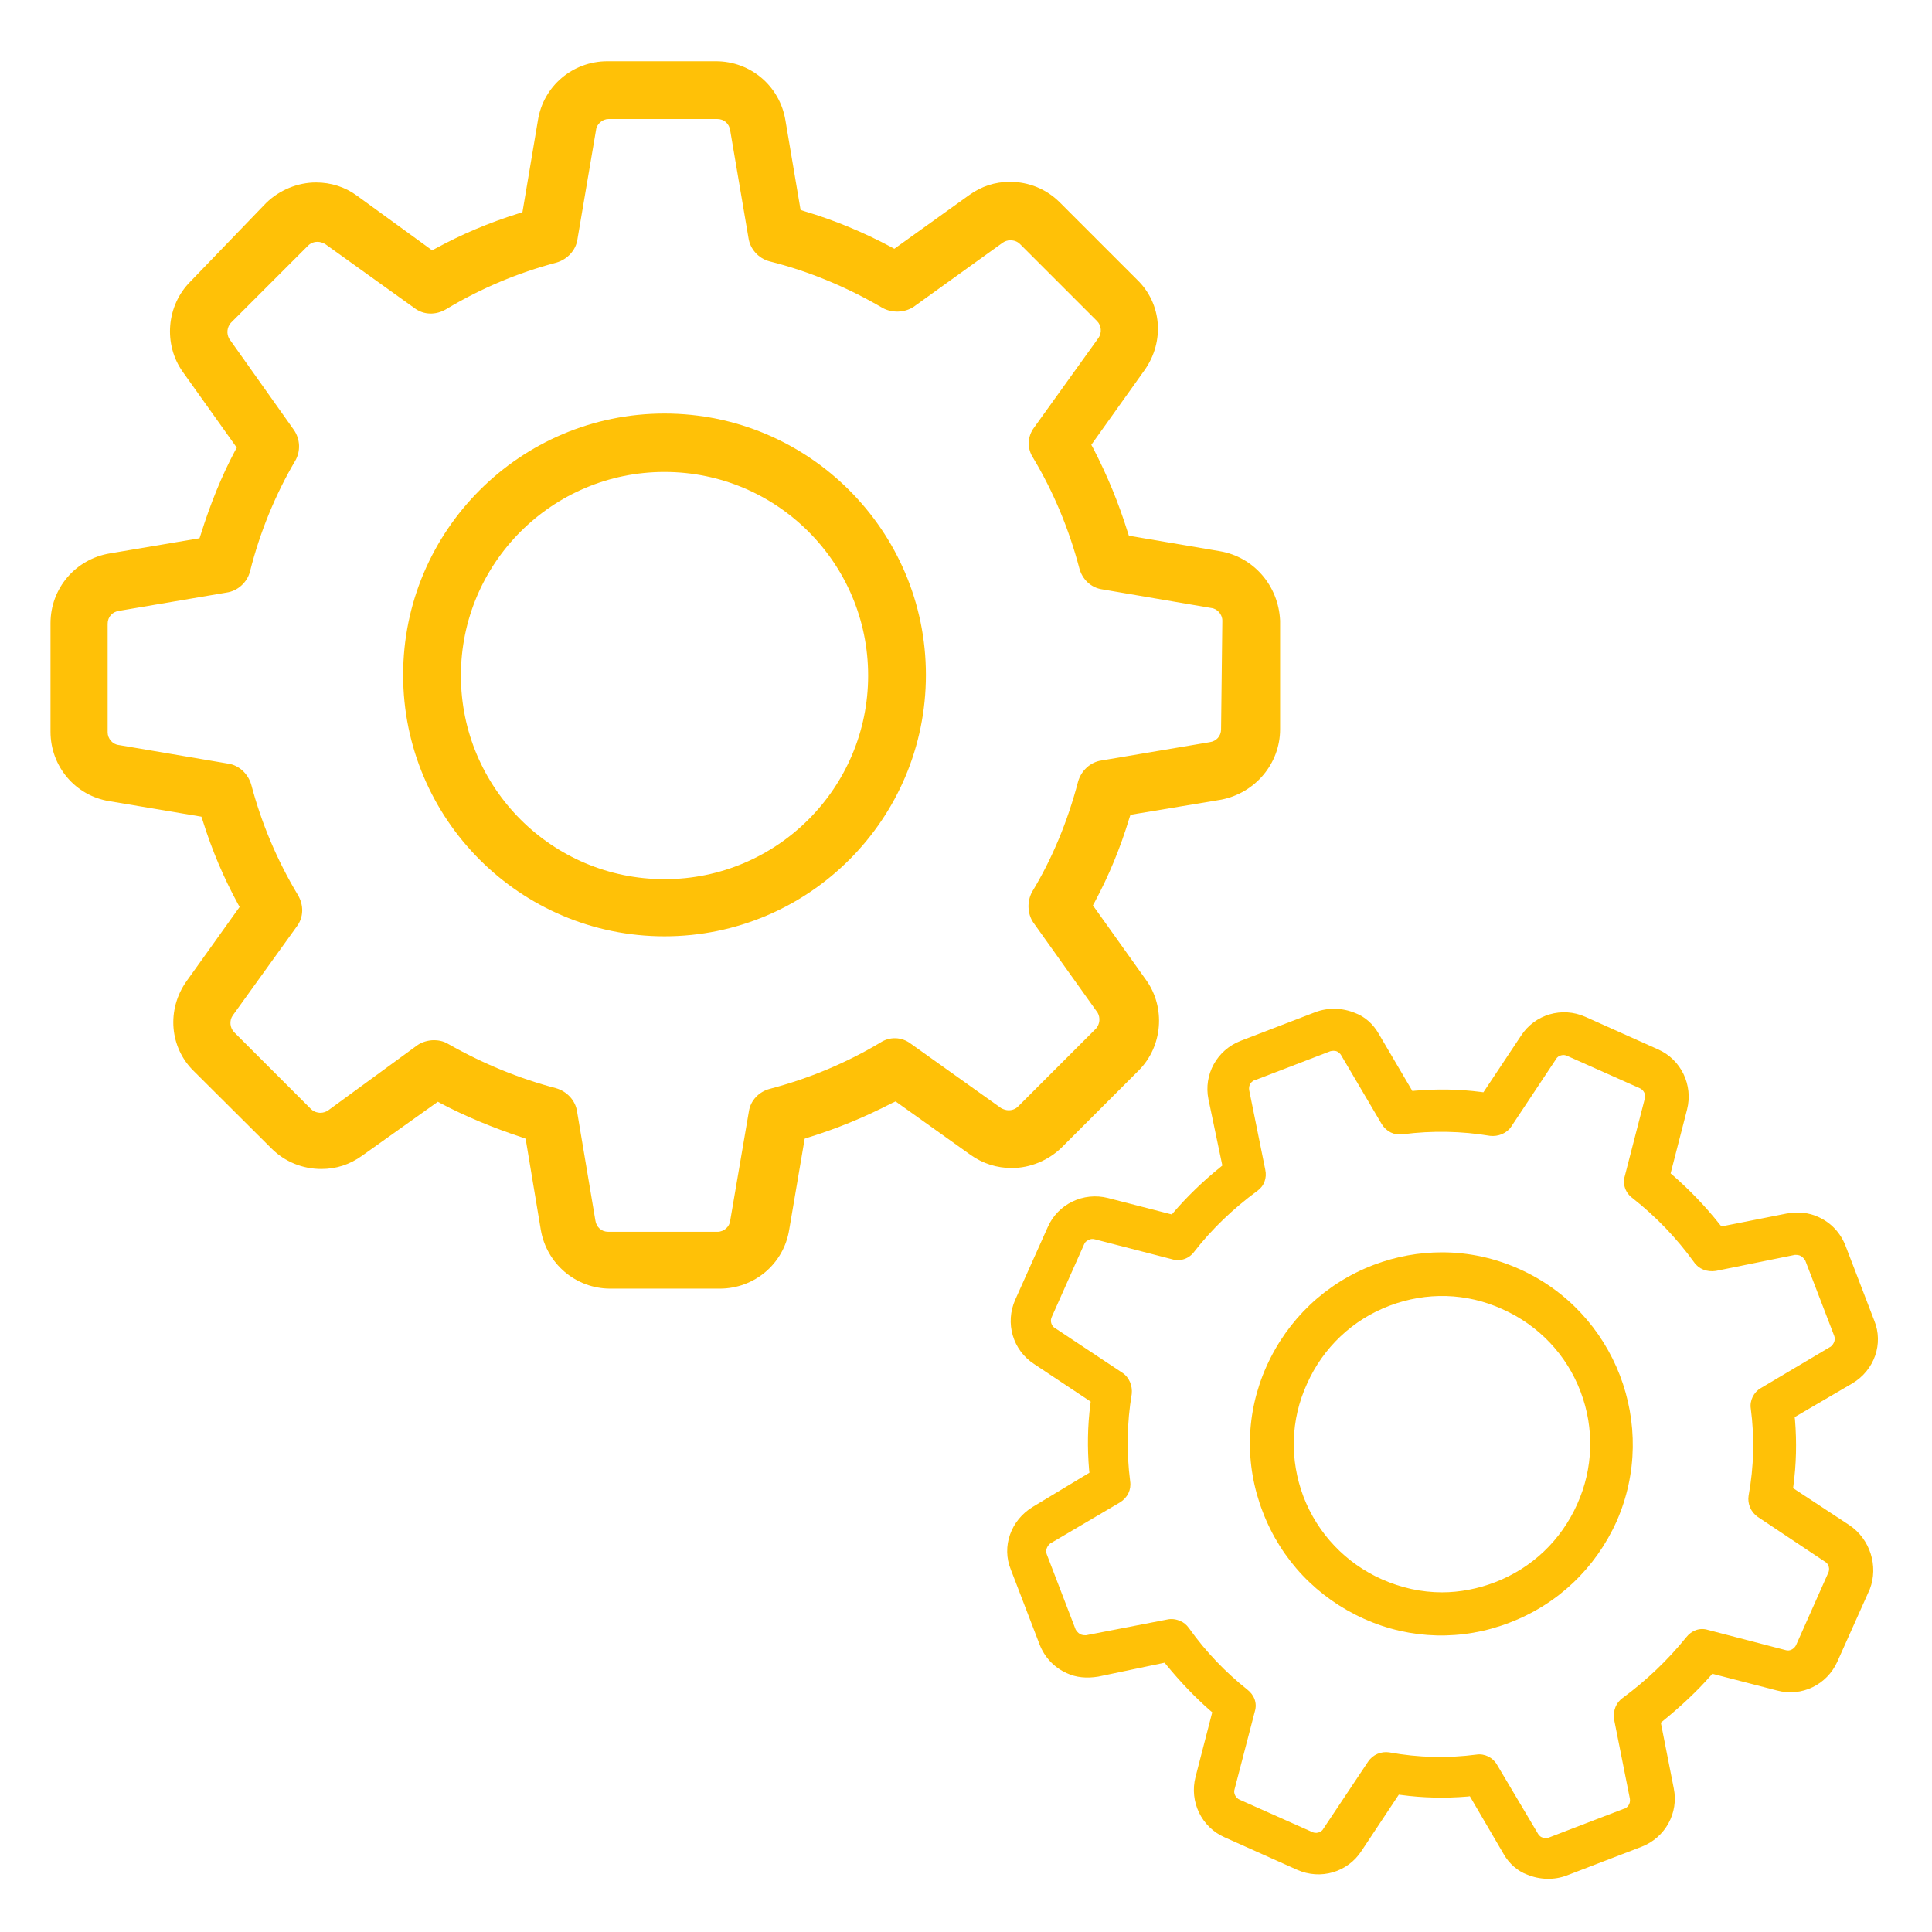
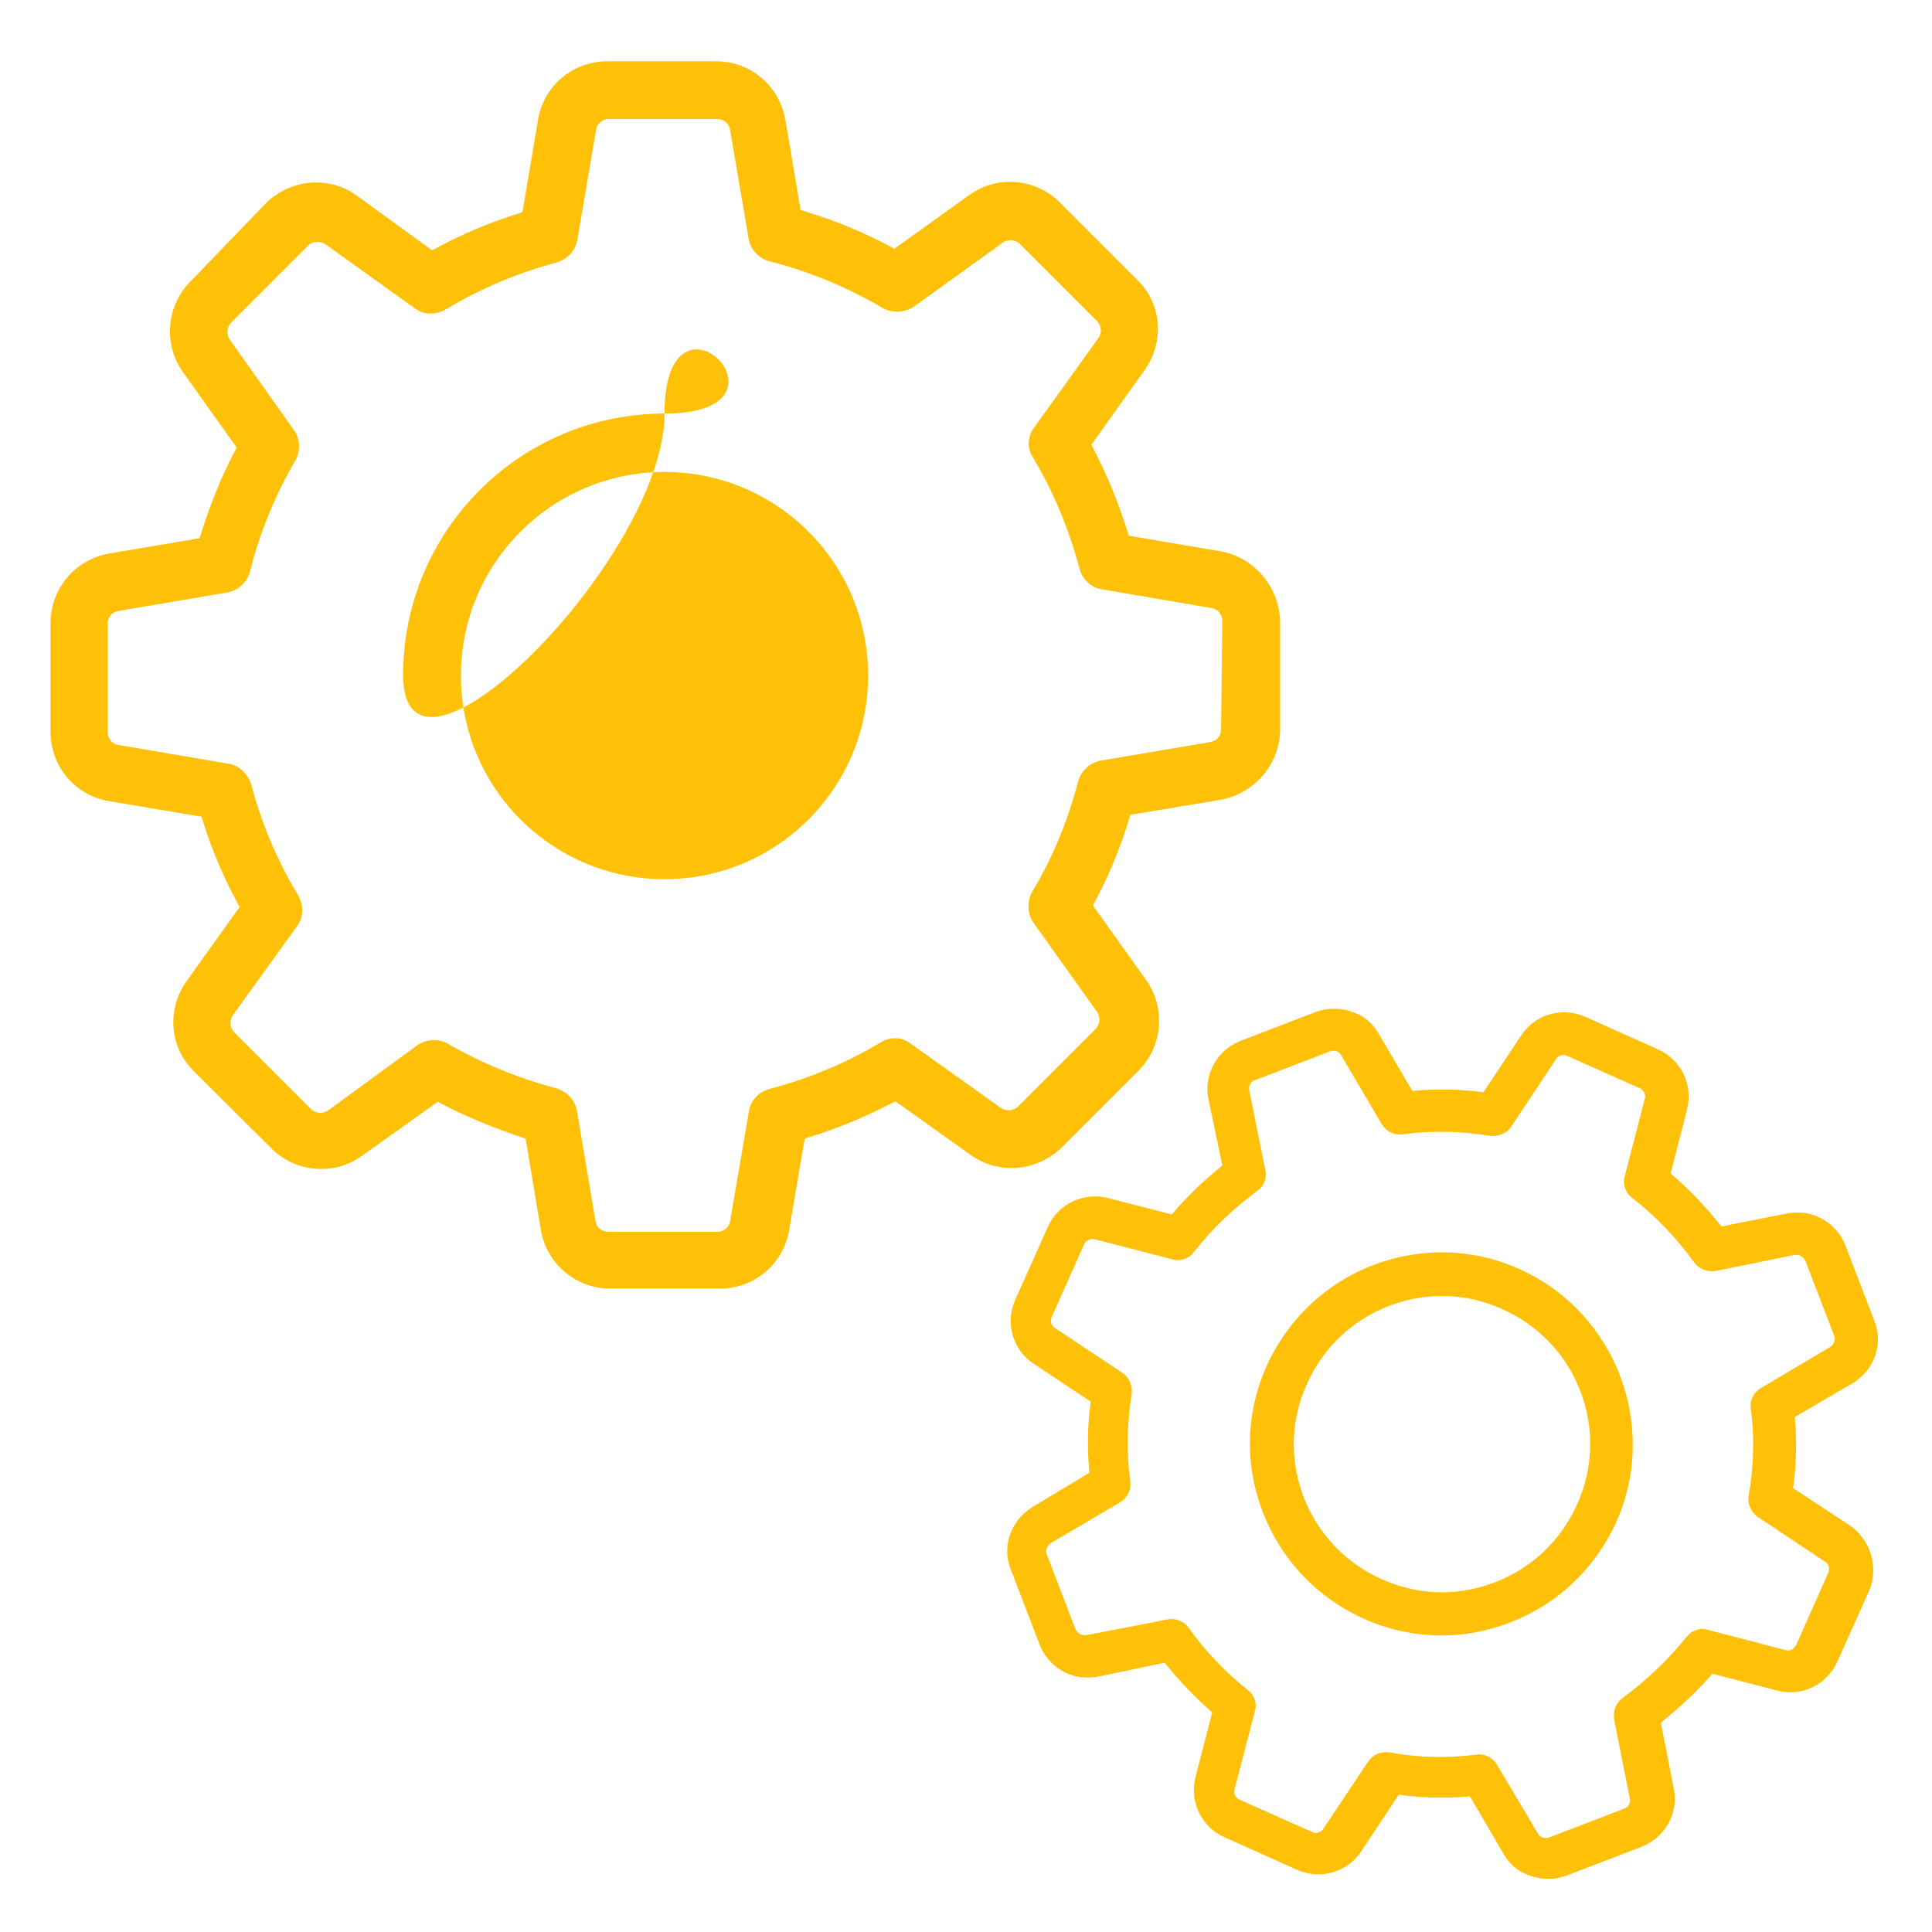
<svg xmlns="http://www.w3.org/2000/svg" version="1.1" id="Capa_1" x="0px" y="0px" viewBox="0 0 612 612" style="enable-background:new 0 0 612 612;" xml:space="preserve">
  <style type="text/css">
	.st0{fill:#FFC107;}
</style>
  <g>
    <g>
      <g>
-         <polygon class="st0" points="37.2,195.6 37.2,195.6 37.2,195.6    " />
-         <polygon class="st0" points="383.8,232.9 383.8,232.9 383.8,232.9    " />
        <path class="st0" d="M405.5,231v-34.4c-0.5-11.1-8.4-20.2-19.1-22l0,0l-28.8-4.9l-0.4-1.2c-2.8-9-6.3-17.6-10.9-26.5l-0.6-1.1     l16.9-23.7c6.4-9.1,5.4-21.1-2.4-28.6l-24.5-24.5c-4.2-4.2-9.8-6.5-15.8-6.5c-4.7,0-9,1.4-12.9,4.2l-23.7,17l-1.1-0.6     c-8.8-4.7-18-8.5-27.4-11.3l-1.2-0.4l-4.8-28.4c-1.8-10.9-11.1-18.7-22-18.7h-34.4c-11,0-20.3,7.9-22,18.7l-4.9,29.1l-1.2,0.4     c-9.6,3-18.2,6.7-26.3,11.1l-1.1,0.6l-23.8-17.3c-3.8-2.8-8.3-4.2-13-4.2c-5.8,0-11.6,2.4-15.8,6.5L60.3,89.2     c-7.6,7.6-8.6,19.9-2.4,28.6l17.1,24l-0.6,1.1c-4.2,7.9-7.8,16.8-10.8,26.4l-0.4,1.2l-28.4,4.8C23.9,177.1,16,186.4,16,197.4     v34.4c0,11,7.9,20.3,18.7,22l29.1,4.9l0.4,1.2c3,9.6,6.7,18.2,11.1,26.3l0.6,1.1l-16.8,23.5c-6.4,9-5.4,21.1,2.4,28.6L86,363.8     c4.2,4.2,9.8,6.5,15.8,6.5c4.7,0,9-1.4,12.9-4.2l24-17.1l1.1,0.6c7.6,4,16.2,7.6,25.6,10.7l1.1,0.4l4.8,28.8     c1.8,10.8,11.1,18.7,22,18.7H228c11,0,20.3-7.9,22-18.7l4.9-28.8l1.2-0.4c9-2.8,17.6-6.3,26.5-10.9l1.1-0.5l23.7,16.9     c3.9,2.8,8.4,4.2,13.1,4.2c5.8,0,11.6-2.4,15.8-6.5l24.4-24.4c7.6-7.6,8.6-19.9,2.4-28.6l-16.9-23.7l0.6-1.1     c4.4-8.2,8.1-17.1,10.9-26.4l0.4-1.2l28.8-4.8C397.6,251.2,405.5,241.9,405.5,231z M386.8,231c0,2.2-1.5,3.8-3.6,4.1l-34.3,5.8     c-3.5,0.5-6.4,3.2-7.4,6.7c-3.3,12.6-8.2,24.4-14.5,34.8c-1.7,3-1.6,7,0.3,9.8l20.4,28.6c0.9,1.6,0.7,3.6-0.5,5l-0.1,0.1     l-24.6,24.6c-1.1,1.1-2.4,1.2-3,1.2c-0.8,0-1.7-0.3-2.4-0.7l-28.6-20.4c-2.9-2.2-6.7-2.3-9.7-0.3c-10.7,6.4-22.4,11.3-34.9,14.6     c-3.5,0.9-6.2,3.7-6.7,7.3l-5.9,34.5c-0.2,1.9-2,3.5-4,3.5h-34.6c-2.2,0-3.8-1.5-4.1-3.6l-5.8-34.5c-0.5-3.5-3.2-6.4-6.7-7.4     c-11.5-3-23-7.7-34.1-14c-1.6-1-3.4-1.2-4.5-1.2c-1.9,0-3.9,0.6-5.3,1.6L104,351.7c-0.7,0.5-1.6,0.8-2.5,0.8c-0.2,0-1.8,0-3-1.2     l-24.3-24.3c-1.4-1.4-1.6-3.7-0.5-5.3L94,293.5c2.2-2.9,2.3-6.8,0.3-10.1c-6.6-11-11.5-22.7-14.7-34.8c-1-3.5-3.9-6.2-7.3-6.7     L37.6,236c-1.9-0.2-3.5-2-3.5-4v-34.4c0-2.2,1.5-3.8,3.6-4.1l34.1-5.8c3.5-0.5,6.5-3.2,7.4-6.7c3.1-12.4,8.1-24.5,14.3-35     c1.8-3.1,1.6-6.9-0.4-9.8l-20.5-28.9c-0.9-1.6-0.7-3.6,0.5-5l0.1-0.1l24.4-24.4c1.1-1.1,2.4-1.2,3-1.2c0.8,0,1.7,0.3,2.4,0.7     l28.3,20.3c2.9,2.2,6.8,2.3,10.1,0.3c11-6.6,22.7-11.5,34.8-14.7c3.5-1,6.2-3.9,6.7-7.3l5.9-34.7c0.2-1.9,2-3.5,4-3.5h34.4     c2.2,0,3.8,1.5,4.1,3.6l5.8,34.1c0.5,3.5,3.2,6.5,6.7,7.4c12.4,3.1,24.4,8.1,35.7,14.7c3,1.7,7,1.6,9.9-0.3l28.2-20.3     c0.7-0.5,1.6-0.8,2.5-0.8c0.2,0,1.8,0,3,1.2l24.4,24.4c1.4,1.4,1.6,3.7,0.5,5.3l-20.4,28.4c-2.2,2.9-2.3,6.7-0.3,9.7     c6.4,10.7,11.3,22.4,14.6,34.9c0.9,3.5,3.7,6.2,7.3,6.7l34.5,5.9c1.9,0.2,3.5,2,3.5,4L386.8,231z" />
        <polygon class="st0" points="229.1,40.6 229.1,40.6 229.1,40.6    " />
      </g>
-       <path class="st0" d="M210.5,131c-45.7,0-82.8,37.1-82.8,82.8s37.1,82.8,82.8,82.8s82.8-37.1,82.8-82.8S256.1,131,210.5,131z     M210.5,278.5c-35.6,0-64.5-28.9-64.5-64.5s28.9-64.5,64.5-64.5s64.5,28.9,64.5,64.5S246.1,278.5,210.5,278.5z" />
+       <path class="st0" d="M210.5,131c-45.7,0-82.8,37.1-82.8,82.8s82.8-37.1,82.8-82.8S256.1,131,210.5,131z     M210.5,278.5c-35.6,0-64.5-28.9-64.5-64.5s28.9-64.5,64.5-64.5s64.5,28.9,64.5,64.5S246.1,278.5,210.5,278.5z" />
    </g>
  </g>
  <g>
    <g>
      <path class="st0" d="M582,526.4l10.3-23c2.8-7.3,0.1-15.9-6.5-20.3L568,471.4l0.1-0.8c0.9-6.6,1.1-13.7,0.5-20.9l-0.1-0.8    l18.3-10.7c7-4.2,9.9-12.6,6.9-19.9l-9.1-23.7c-1.6-4.1-4.6-7.3-8.6-9.1c-3-1.4-6.3-1.7-10-1.1l-20.7,4.1l-0.5-0.6    c-4.6-5.8-9.5-10.9-15-15.7l-0.6-0.5l5.2-20.2c2-7.8-1.9-15.9-9.2-19.1l-23-10.3c-7.4-3.3-16-0.8-20.4,6l-11.9,17.9l-0.8-0.1    c-6.9-0.9-13.9-1-20.9-0.4l-0.8,0.1l-10.7-18.2c-1.7-3-4.4-5.4-7.4-6.5c-4.1-1.7-8.6-1.8-12.6-0.3l-23.7,9.1    c-7.5,2.9-11.8,10.7-10.2,18.5l4.4,21l-0.6,0.5c-5.7,4.6-10.7,9.5-14.9,14.4l-0.5,0.6l-20.2-5.2c-7.8-2-15.9,1.9-19.1,9.2    l-10.3,23c-3.3,7.4-0.8,16,6,20.4l17.9,11.9l-0.1,0.8c-0.9,6.9-1,13.9-0.4,20.9l0.1,0.8l-17.9,10.8c-7,4.2-10,12.6-7,19.9    l9.1,23.7c1.6,4.1,4.6,7.3,8.6,9.1c3,1.4,6.3,1.7,10,1.1l21-4.4l0.5,0.6c4.5,5.5,9.2,10.4,14,14.6l0.6,0.5l-5.3,20.5    c-2,7.8,1.9,15.9,9.2,19.1l23,10.3c7.4,3.3,16,0.8,20.4-6l11.8-17.8l0.8,0.1c6.6,0.9,13.7,1.1,20.9,0.5l0.8-0.1l10.7,18.3    c1.7,3,4.4,5.4,7.4,6.5c4.1,1.7,8.6,1.8,12.6,0.3l23.7-9.1c7.5-2.9,11.8-10.7,10.2-18.5l-4.1-20.8l0.6-0.5    c5.9-4.8,11-9.6,15.2-14.4l0.5-0.6l20.5,5.3C570.7,537.6,578.7,533.7,582,526.4z M565.6,522.7l-24.6-6.4c-2.6-0.8-5.2,0.2-6.9,2.4    c-5.9,7.3-12.7,13.7-20,19.1c-2.2,1.5-3.2,4.1-2.8,6.9l5,25.1c0.1,0.7,0,1.5-0.5,2.2c-0.4,0.5-0.9,0.9-1.5,1l-23.7,9.1    c-0.2,0.1-0.6,0.1-1.1,0.1c-0.4,0-0.8-0.1-1.1-0.2c-0.5-0.2-0.8-0.6-1-0.8l-0.2-0.3l-13-21.9c-1.3-2.3-4-3.6-6.5-3.2    c-9.1,1.2-18.3,1-27.6-0.7c-2.6-0.4-5.2,0.7-6.7,2.9l-14.2,21.3c-0.3,0.6-0.9,1-1.6,1.2c-0.7,0.2-1.4,0.1-2-0.2l-22.9-10.2    c-1.2-0.5-2.1-2-1.6-3.4l6.4-24.6c0.8-2.6-0.2-5.2-2.4-6.9c-6.8-5.4-13.1-11.9-18.5-19.5c-0.8-1.1-1.7-1.8-2.7-2.2    c-1.3-0.6-2.8-0.8-4.1-0.5L344,518c-0.3,0-0.9,0-1.5-0.2l-0.2-0.1c-0.4-0.2-0.9-0.5-1.5-1.4l-0.1-0.2l-9.1-23.7    c-0.5-1.2,0-2.6,1.1-3.5l0.2-0.1l21.9-12.9c2.4-1.5,3.6-4,3.2-6.7c-1.2-9.3-1-18.6,0.5-27.6c0.3-2.6-0.8-5.3-2.9-6.7l-21.4-14.2    c-0.6-0.3-1-0.9-1.2-1.6c-0.2-0.7-0.1-1.4,0.2-2l10.2-22.9c0.2-0.6,0.7-1.1,1.4-1.4c0.7-0.4,1.4-0.4,2.1-0.2l24.4,6.3    c2.6,0.8,5.4-0.2,7-2.4c5.6-7.2,12.3-13.6,19.9-19.2c2.2-1.5,3.2-4.1,2.6-6.8l-5.1-25.2c-0.1-0.7,0-1.6,0.5-2.2    c0.4-0.5,0.9-0.9,1.5-1l23.7-9.1c0.4-0.1,1.4-0.3,2.2,0.1c0.4,0.2,0.8,0.6,1,0.8l0.2,0.3l12.9,21.9c1.5,2.4,4,3.6,6.7,3.2    c9.3-1.2,18.6-1,27.6,0.5c2.6,0.3,5.3-0.8,6.7-2.9l14.2-21.4c0.3-0.6,0.9-1,1.6-1.2c0.7-0.2,1.4-0.1,2,0.2l22.9,10.2    c1.2,0.5,2.1,2,1.6,3.4l-6.3,24.4c-0.8,2.6,0.2,5.4,2.4,7c7.5,5.9,14,12.7,19.5,20.3c1.5,2.2,4.1,3.2,6.9,2.8l25.1-5.1    c0.3,0,0.9,0,1.5,0.2l0.2,0.1c0.4,0.2,0.9,0.5,1.5,1.4l0.1,0.2l9.1,23.7c0.5,1.2,0,2.6-1.1,3.5l-0.2,0.1l-21.9,13    c-2.3,1.3-3.6,4-3.2,6.5c1.2,9.1,1,18.3-0.7,27.6c-0.4,2.5,0.7,5.2,2.9,6.7l21.3,14.2c0.6,0.3,1,0.9,1.2,1.6    c0.2,0.7,0.1,1.4-0.2,2L569,521C568.5,522.2,567,523.2,565.6,522.7z" />
      <path class="st0" d="M481.3,402c-7.8-3.5-16.1-5.3-24.5-5.3c-7.3,0-14.6,1.3-21.7,4c-15.2,5.8-27.2,17.2-33.9,32.1    c-6.6,14.7-7,31.1-1.2,46.1c5.8,15.2,17.2,27.2,32.1,33.9c14.7,6.6,31.1,7,46.1,1.2c15.2-5.8,27.2-17.2,33.9-32.1    C525.5,451.5,511.7,415.6,481.3,402z M499.6,476.5c-5.1,11.4-14.3,20.2-26,24.7c-5.5,2.1-11.2,3.2-16.8,3.2    c-6.5,0-12.9-1.4-19-4.1c-11.5-5.1-20.4-14.5-24.9-26.2c-4.4-11.7-4.1-24.3,1.1-35.7c5.1-11.5,14.5-20.4,26.2-24.8    c11.7-4.4,24.3-4.1,35.7,1.1c11.5,5.1,20.4,14.5,24.8,26.2C505.1,452.5,504.7,465.2,499.6,476.5z" />
    </g>
  </g>
</svg>